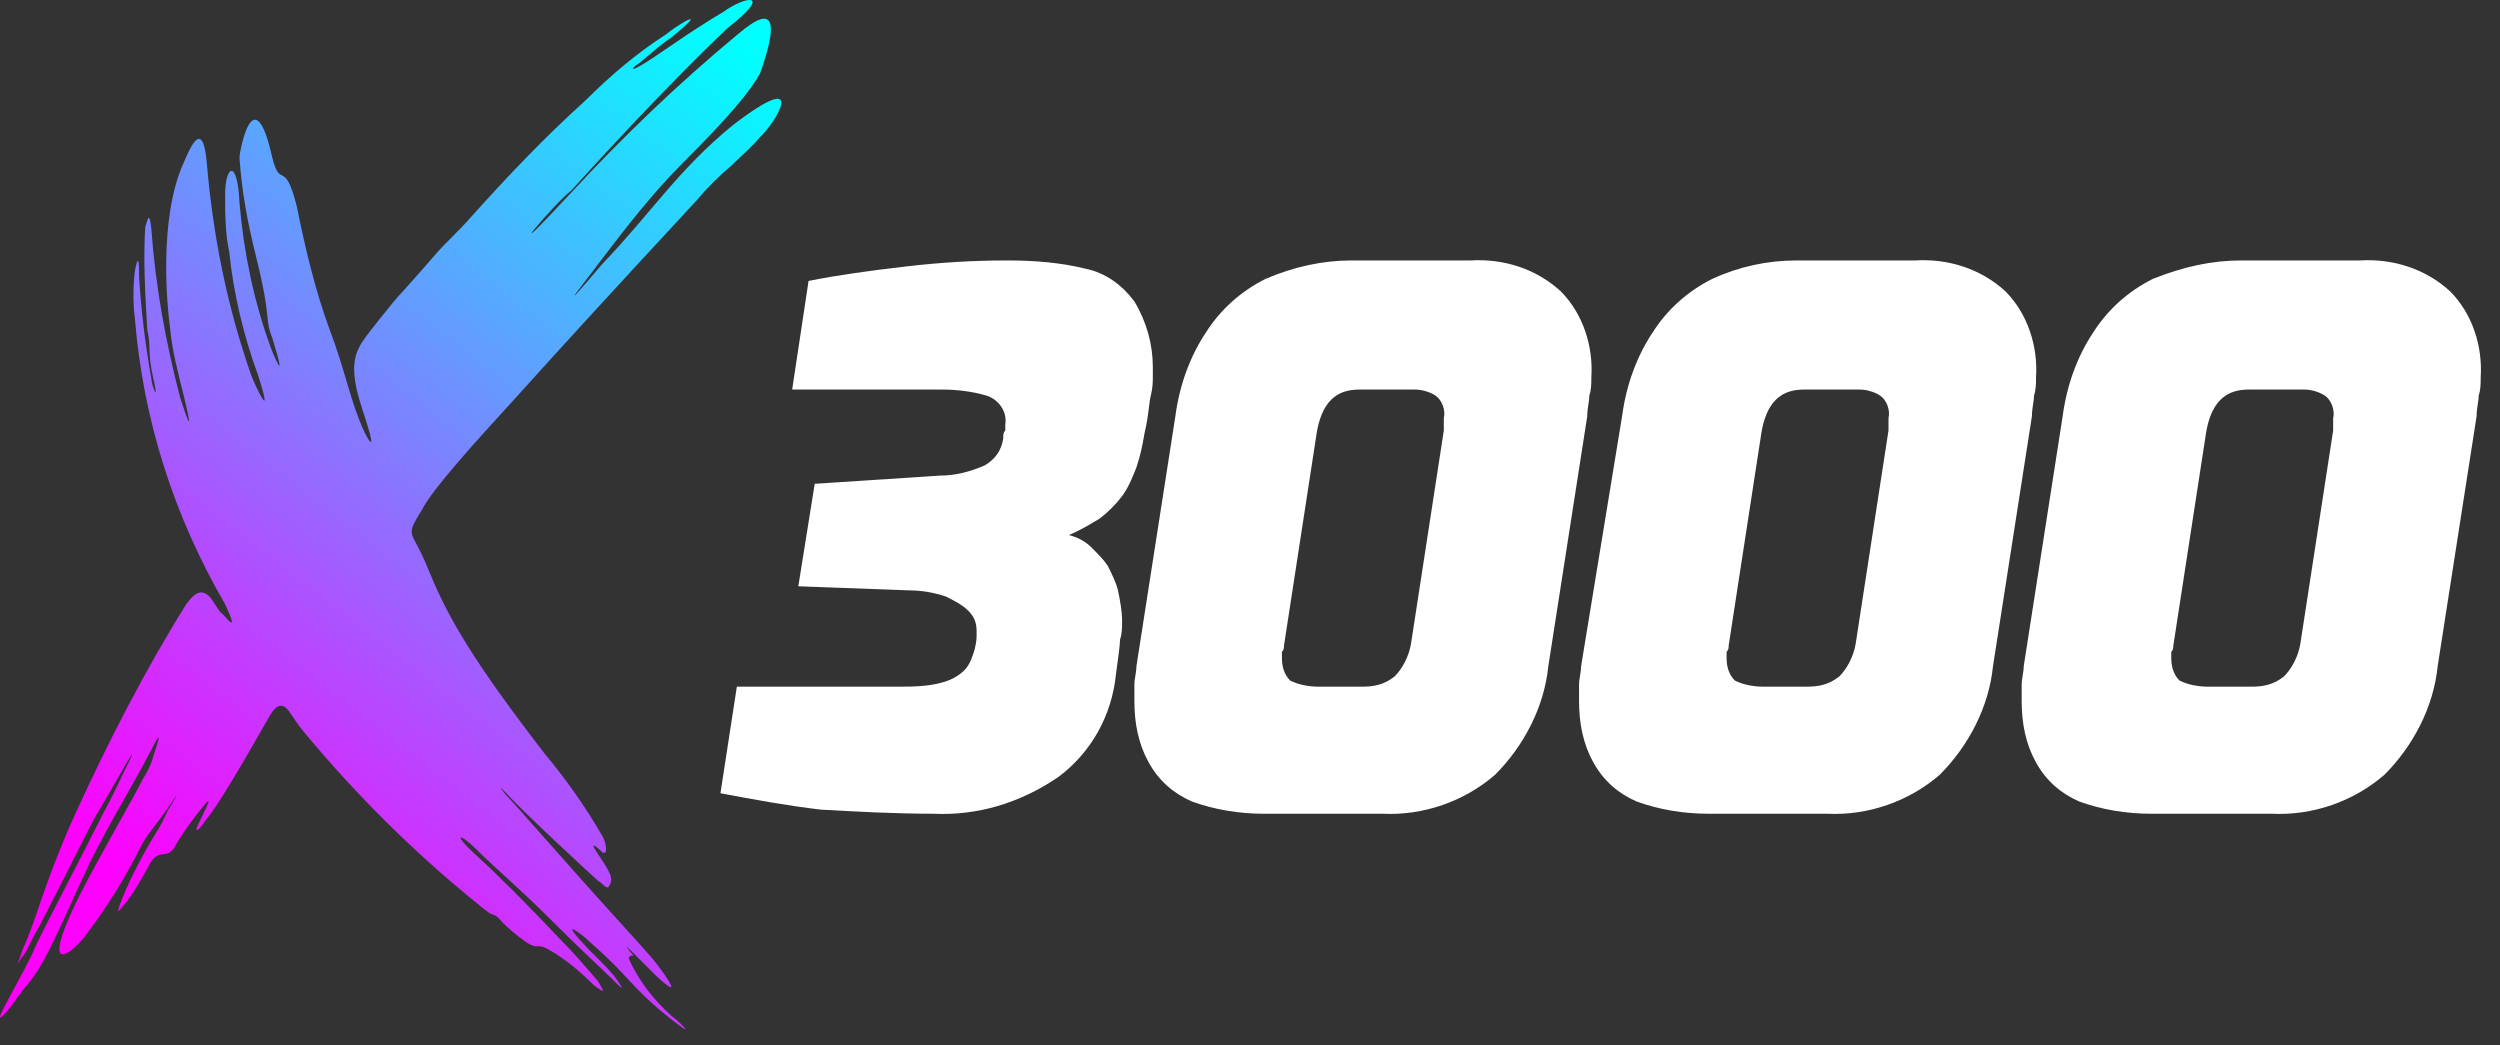
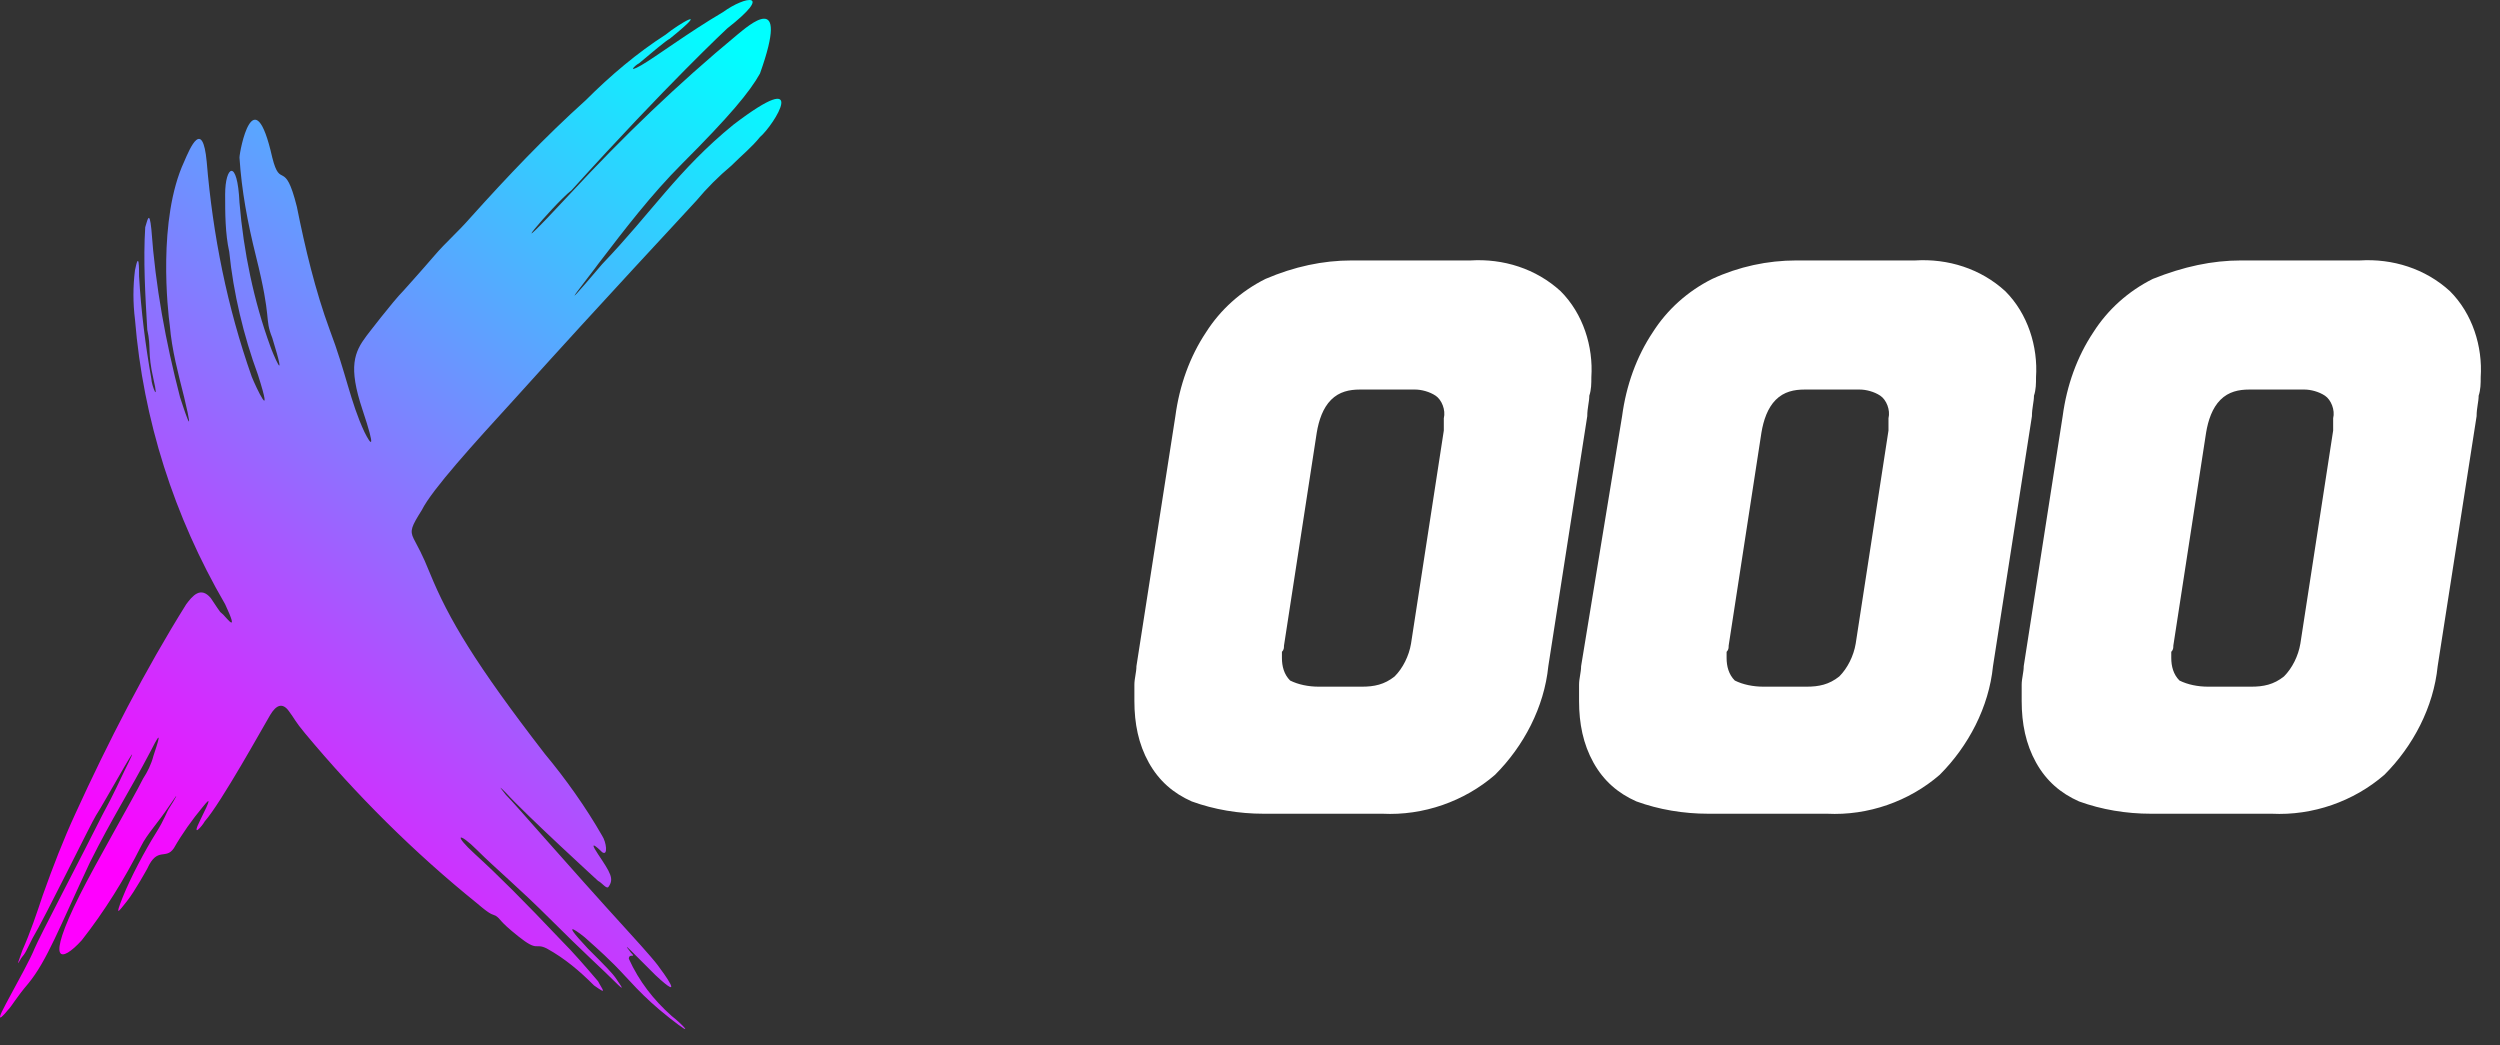
<svg xmlns="http://www.w3.org/2000/svg" width="100%" height="100%" viewBox="0 0 122 51" version="1.1" xml:space="preserve" style="fill-rule:evenodd;clip-rule:evenodd;stroke-linejoin:round;stroke-miterlimit:2;">
  <rect x="0" y="0" width="122" height="51" fill="#333333" stroke="none" />
  <g transform="matrix(1,0,0,1,-0.013,0.088)">
    <path d="M21,27.9C21.9,30.1 23.2,32.3 26.6,36.7C27.6,37.9 28.6,39.3 29.4,40.7C29.6,41 29.7,41.7 29.4,41.5C29.4,41.5 28.6,40.7 29.2,41.6C29.8,42.5 30,42.8 29.7,43.2C29.6,43.3 29.4,43 29.2,42.9C29.2,42.9 25.7,39.7 24.7,38.6C24.4,38.3 24.3,38.2 24.7,38.7C25.2,39.2 27.6,42 30.7,45.4C30.7,45.4 31.8,46.6 32.1,47C32.4,47.4 33.5,48.9 32,47.5C31.3,46.8 31.1,46.6 30.9,46.4C30.7,46.2 30.4,45.9 30.8,46.4C31.1,46.7 30.7,46.4 30.7,46.7C31.2,47.8 31.9,48.7 32.8,49.5C33.2,49.8 34.1,50.7 32.7,49.6C31.3,48.5 30.7,47.7 30,47C29.3,46.3 28.7,45.8 28.6,45.7C28.5,45.6 27.1,44.5 28.7,46.2C29.6,47.1 29.9,47.4 30.1,47.7C30.3,48 30.6,48.4 30,47.8C29.4,47.2 28.5,46.4 26.9,44.8C25.3,43.2 24.2,42.3 23.3,41.4C22.4,40.5 22.1,40.6 23.2,41.6C24.3,42.6 25.6,43.9 27.4,45.8C28,46.4 28.6,47.1 29.2,47.8C29.4,48.2 29.7,48.5 29,48C28.3,47.3 27.6,46.7 26.7,46.2C26.1,45.9 26.3,46.4 25.3,45.6C24.3,44.8 24.5,44.8 24.2,44.6C24,44.5 24,44.6 23.3,44C20.2,41.5 17.4,38.7 14.9,35.7C14.4,35.1 14.4,35 14.1,34.6C13.8,34.2 13.5,34.3 13.2,34.8C12.9,35.3 10.8,39.1 10,40C9.9,40.2 9.3,40.9 9.8,39.9C10.3,38.9 10.3,38.8 9.9,39.3C9.4,39.9 8.9,40.6 8.5,41.3C8.1,41.9 7.7,41.2 7.2,42.3C7.2,42.3 6.6,43.4 6.2,43.9C5.8,44.4 5.6,44.7 6,43.7C6.4,42.7 7.1,41.4 7.6,40.6C8.1,39.8 8.1,39.6 8.3,39.3C8.5,39 8.9,38.3 8.3,39.2C7.7,40.1 7.2,40.6 6.9,41.2C6.1,42.8 5.1,44.4 4,45.8C3,46.9 2.2,47 3.9,43.6C4.7,42 6.5,38.9 7,37.9C7.2,37.6 7.4,37.2 7.5,36.8C7.7,36.2 8,35.3 7.4,36.5C6.3,38.6 5.5,39.8 4.4,42C2.9,45.2 2.3,46.8 1.4,47.9C0.8,48.6 0.6,49 0.4,49.2C0.4,49.2 -0.4,50.2 0.3,48.9C1,47.6 1.5,46.7 1.7,46.2C1.9,45.7 4,41.7 5,39.7C5.6,38.6 5.9,37.9 6.1,37.5C6.3,37.1 6.8,36.1 6.1,37.3C5.4,38.5 4.9,39.4 4.7,39.7C4.5,40 2.2,44.7 1.6,45.7L1.3,46.3C1.3,46.3 1.2,46.5 1.1,46.6C1,46.7 0.7,47.4 1.1,46.3C1.5,45.4 1.8,44.5 2.1,43.6C2.6,42.2 3.1,40.9 3.7,39.6C5.3,36.1 7.1,32.6 9.1,29.4C9.4,29 9.8,28.5 10.3,29.1C10.9,30 10.7,29.7 10.9,29.9C11.1,30.1 11.7,30.9 11,29.4C8.5,25.1 7,20.4 6.6,15.5C6.5,14.7 6.5,13.9 6.6,13.1C6.8,12.1 6.8,13 6.8,13.4C6.9,15.1 7.1,16.7 7.4,18.4C7.4,18.7 7.8,19.7 7.5,18.4C7.2,17.1 7.4,16.9 7.2,16C7.1,14.3 7,12.6 7.1,11C7.2,10.7 7.3,10.1 7.4,11.1C7.6,13.9 8.1,16.6 8.8,19.3C8.9,19.6 9.6,21.8 9,19.3C8.7,18.1 8.4,17 8.3,15.8C8.2,15.1 7.7,10.6 9,7.8C9.3,7.1 9.9,5.7 10.1,7.8C10.4,11.4 11.1,14.9 12.3,18.3C12.5,18.8 13.4,20.7 12.6,18.2C11.9,16.3 11.4,14.2 11.2,12.2C11,11.3 11,10.3 11,9.4C11,8 11.6,7.6 11.7,9.8C11.9,12.2 12.4,14.6 13.2,16.8C13.3,17.1 14.1,19 13.3,16.4C12.9,15.4 13.3,15.6 12.5,12.4C12.1,10.8 11.8,9.2 11.7,7.6C11.7,7.3 12.4,3.6 13.3,7.6C13.7,9.2 13.9,7.6 14.5,10C14.9,12 15.4,14.1 16.1,16C16.9,18.1 17.1,19.5 17.8,21C18.1,21.6 18.4,22 17.7,19.9C17,17.8 17.3,17.1 17.9,16.3C17.9,16.3 19.2,14.6 19.7,14.1C19.7,14.1 20.6,13.1 21.2,12.4C21.8,11.7 22.3,11.3 23,10.5C24.8,8.5 26.6,6.6 28.6,4.8C29.8,3.6 31.1,2.5 32.5,1.6C33.1,1.1 34.8,0.1 32.7,1.8C32.5,1.9 31.8,2.5 31.2,3C31,3.1 30.6,3.5 31.3,3.1C32,2.7 33.6,1.5 35.3,0.5C36.4,-0.3 37.8,-0.5 35.5,1.3C35.5,1.3 32.6,4 27.9,9.2C27,9.9 24,13.5 27.9,9.3C30.4,6.6 33.1,4 36,1.6C36.5,1.2 38.6,-0.7 37.1,3.5C36.6,4.4 35.6,5.6 33.3,7.9C31.8,9.4 30.5,11.1 29.2,12.8C29,13.1 26.6,16.1 29.4,12.8C31.8,10.3 33.1,8.2 35.8,6C39.6,3.1 37.8,6 37.1,6.6C36.7,7.1 36.2,7.5 35.7,8C35.1,8.5 34.5,9.1 34,9.7C33,10.8 29.8,14.2 25.2,19.3C23.1,21.6 21.1,23.8 20.6,24.8C20.1,25.6 20,25.8 20.2,26.2C20.4,26.6 20.6,26.9 21,27.9Z" style="fill:url(#_Linear1);fill-rule:nonzero;" />
    <g transform="matrix(1,0,0,1,35.171,12.622)">
-       <path d="M10.4,27C8.5,27 6.7,26.9 4.9,26.8C3.2,26.6 1.6,26.3 0,26L0.8,20.8L8.6,20.8C9.3,20.8 10.1,20.8 10.8,20.6C11.2,20.5 11.6,20.3 11.9,20C12.2,19.7 12.3,19.3 12.4,19C12.5,18.6 12.5,18.4 12.5,18.3L12.5,18.1C12.5,17.7 12.4,17.4 12.1,17.1C11.8,16.8 11.4,16.6 11,16.4C10.4,16.2 9.8,16.1 9.2,16.1L3.8,15.9L4.6,10.9L10.7,10.5C11.5,10.5 12.2,10.3 12.9,10C13.4,9.7 13.7,9.3 13.8,8.7C13.8,8.5 13.8,8.4 13.9,8.3L13.9,8C14,7.4 13.6,6.8 13,6.6C12.3,6.4 11.6,6.3 10.8,6.3L3.5,6.3L4.3,1C5.8,0.7 7.3,0.5 9,0.3C10.7,0.1 12.3,0 14,0C15.3,0 16.6,0.1 17.8,0.4C18.8,0.6 19.6,1.2 20.2,2C20.8,3 21.1,4.1 21.1,5.2L21.1,5.7C21.1,5.9 21.1,6.2 21,6.6C20.9,7 20.9,7.6 20.7,8.4C20.6,9 20.5,9.5 20.3,10.1C20.1,10.6 19.9,11.1 19.6,11.5C19.3,11.9 18.9,12.3 18.5,12.6C18,12.9 17.5,13.2 17,13.4C17.4,13.5 17.8,13.7 18.1,14C18.4,14.3 18.7,14.6 18.9,14.9C19.1,15.3 19.3,15.7 19.4,16.1C19.5,16.6 19.6,17.1 19.6,17.6C19.6,17.9 19.6,18.2 19.5,18.5C19.5,18.8 19.4,19.4 19.3,20.2C19.1,22.2 18.1,24 16.5,25.2C14.6,26.5 12.5,27.1 10.4,27Z" style="fill:white;fill-rule:nonzero;" />
-     </g>
+       </g>
    <g transform="matrix(1,0,0,1,35.171,12.622)">
      <path d="M26.5,27C25.3,27 24.1,26.8 23,26.4C22.1,26 21.4,25.4 20.9,24.5C20.4,23.6 20.2,22.6 20.2,21.5L20.2,20.7C20.2,20.4 20.3,20.1 20.3,19.8L22.2,7.6C22.4,6.1 22.9,4.7 23.7,3.5C24.4,2.4 25.4,1.5 26.6,0.9C28,0.3 29.4,0 30.8,0L36.6,0C38.2,-0.1 39.8,0.4 41,1.5C42.1,2.6 42.6,4.2 42.5,5.7C42.5,6 42.5,6.3 42.4,6.6C42.4,6.9 42.3,7.2 42.3,7.6L40.4,19.8C40.2,21.8 39.2,23.7 37.8,25.1C36.3,26.4 34.3,27.1 32.3,27L26.5,27ZM29.2,20.8L31.3,20.8C31.9,20.8 32.4,20.7 32.9,20.3C33.3,19.9 33.6,19.3 33.7,18.7L35.3,8.3L35.3,7.7C35.4,7.3 35.2,6.8 34.9,6.6C34.6,6.4 34.2,6.3 33.9,6.3L31.2,6.3C30.7,6.3 30.2,6.4 29.8,6.8C29.4,7.2 29.2,7.8 29.1,8.4L27.5,18.8C27.5,18.9 27.5,19 27.4,19.1L27.4,19.4C27.4,19.8 27.5,20.2 27.8,20.5C28.2,20.7 28.7,20.8 29.2,20.8Z" style="fill:white;fill-rule:nonzero;" />
    </g>
    <g transform="matrix(1,0,0,1,35.171,12.622)">
      <path d="M48.2,27C47,27 45.8,26.8 44.7,26.4C43.8,26 43.1,25.4 42.6,24.5C42.1,23.6 41.9,22.6 41.9,21.5L41.9,20.7C41.9,20.4 42,20.1 42,19.8L44,7.6C44.2,6.1 44.7,4.7 45.5,3.5C46.2,2.4 47.2,1.5 48.4,0.9C49.7,0.3 51.1,0 52.5,0L58.3,0C59.9,-0.1 61.5,0.4 62.7,1.5C63.8,2.6 64.3,4.2 64.2,5.7C64.2,6 64.2,6.3 64.1,6.6C64.1,6.9 64,7.2 64,7.6L62.1,19.8C61.9,21.8 60.9,23.7 59.5,25.1C58,26.4 56,27.1 54,27L48.2,27ZM50.9,20.8L53,20.8C53.6,20.8 54.1,20.7 54.6,20.3C55,19.9 55.3,19.3 55.4,18.7L57,8.3L57,7.7C57.1,7.3 56.9,6.8 56.6,6.6C56.3,6.4 55.9,6.3 55.6,6.3L52.9,6.3C52.4,6.3 51.9,6.4 51.5,6.8C51.1,7.2 50.9,7.8 50.8,8.4L49.2,18.8C49.2,18.9 49.2,19 49.1,19.1L49.1,19.4C49.1,19.8 49.2,20.2 49.5,20.5C49.9,20.7 50.4,20.8 50.9,20.8Z" style="fill:white;fill-rule:nonzero;" />
    </g>
    <g transform="matrix(1,0,0,1,35.171,12.622)">
      <path d="M69.8,27C68.6,27 67.4,26.8 66.3,26.4C65.4,26 64.7,25.4 64.2,24.5C63.7,23.6 63.5,22.6 63.5,21.5L63.5,20.7C63.5,20.4 63.6,20.1 63.6,19.8L65.5,7.6C65.7,6.1 66.2,4.7 67,3.5C67.7,2.4 68.7,1.5 69.9,0.9C71.4,0.3 72.8,0 74.2,0L80,0C81.6,-0.1 83.2,0.4 84.4,1.5C85.5,2.6 86,4.2 85.9,5.7C85.9,6 85.9,6.3 85.8,6.6C85.8,6.9 85.7,7.2 85.7,7.6L83.8,19.8C83.6,21.8 82.6,23.7 81.2,25.1C79.7,26.4 77.7,27.1 75.7,27L69.8,27ZM72.6,20.8L74.7,20.8C75.3,20.8 75.8,20.7 76.3,20.3C76.7,19.9 77,19.3 77.1,18.7L78.7,8.3L78.7,7.7C78.8,7.3 78.6,6.8 78.3,6.6C78,6.4 77.6,6.3 77.3,6.3L74.6,6.3C74.1,6.3 73.6,6.4 73.2,6.8C72.8,7.2 72.6,7.8 72.5,8.4L70.9,18.8C70.9,18.9 70.9,19 70.8,19.1L70.8,19.4C70.8,19.8 70.9,20.2 71.2,20.5C71.6,20.7 72.1,20.8 72.6,20.8Z" style="fill:white;fill-rule:nonzero;" />
    </g>
  </g>
  <defs>
    <linearGradient id="_Linear1" x1="0" y1="0" x2="1" y2="0" gradientUnits="userSpaceOnUse" gradientTransform="matrix(-30.645,39.714,-39.714,-30.645,39.675,5.069)">
      <stop offset="0" style="stop-color:rgb(0,255,255);stop-opacity:1" />
      <stop offset="1" style="stop-color:rgb(255,0,255);stop-opacity:1" />
    </linearGradient>
  </defs>
</svg>